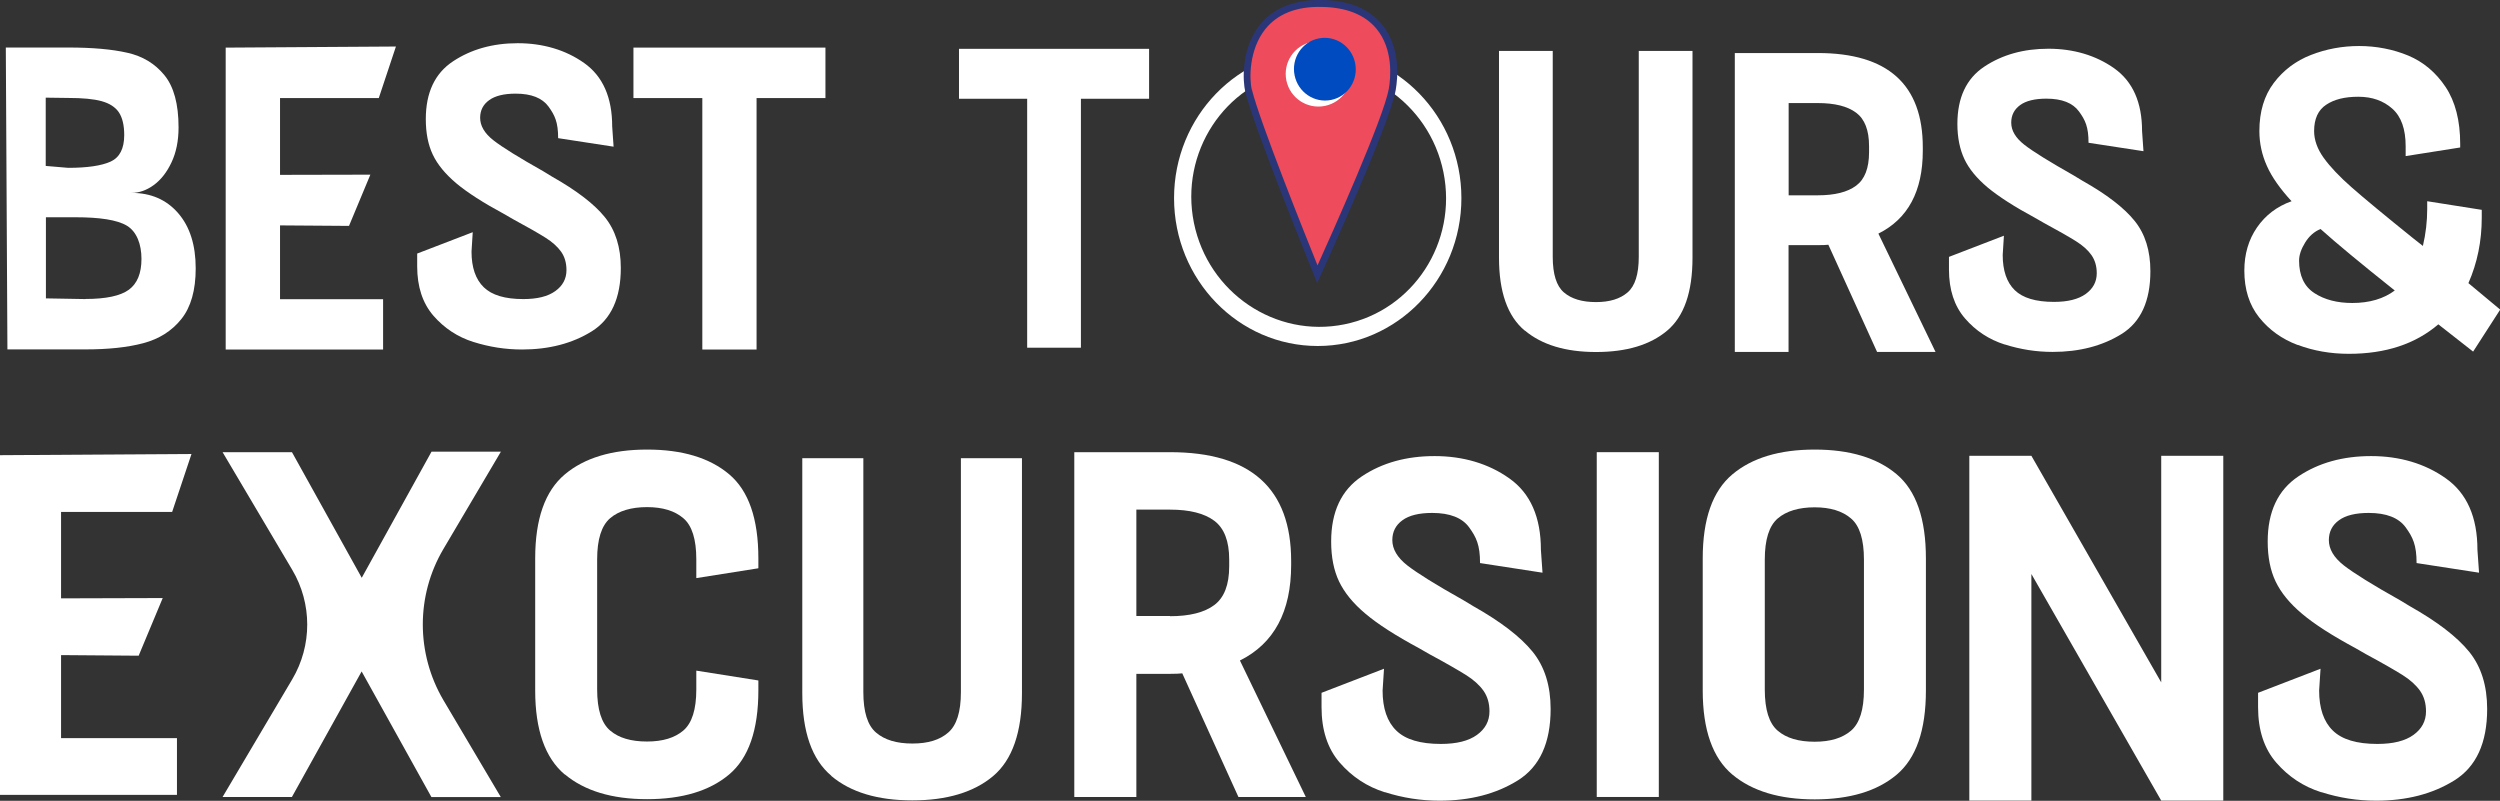
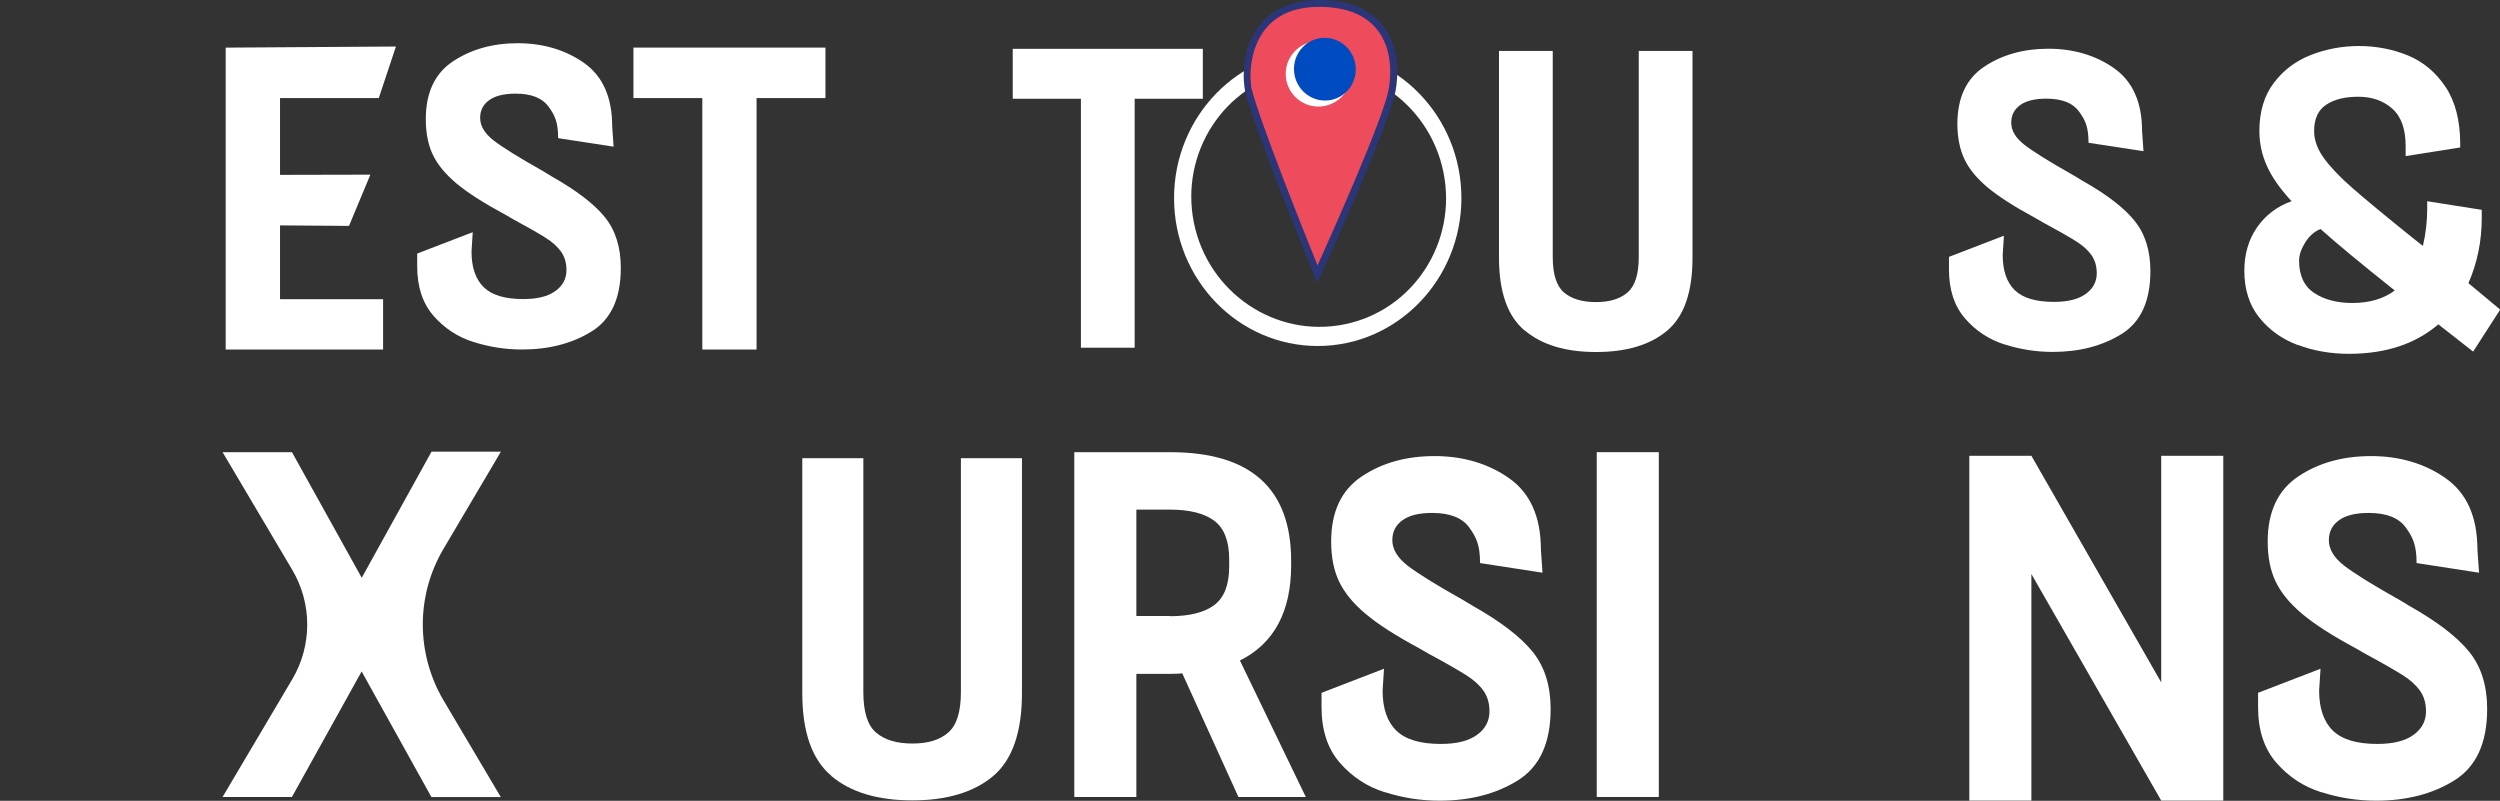
<svg xmlns="http://www.w3.org/2000/svg" data-name="Capa 2" height="79.87" viewBox="0 0 249.35 79.87" width="249.35">
  <rect x="0" y="0" width="249.35" height="79.87" fill="#333333" stroke="none" />
  <g data-name="Capa 1">
    <g>
      <g fill="#fff">
-         <path d="m.74,34.86l-.16-30.12h6.23c2.39,0,4.35.17,5.88.52,1.54.34,2.77,1.09,3.71,2.24.94,1.15,1.41,2.88,1.41,5.21,0,1.32-.23,2.48-.7,3.48-.47,1-1.07,1.76-1.79,2.28-.72.52-1.46.77-2.2.77,1.93,0,3.48.67,4.65,2.02,1.17,1.35,1.75,3.18,1.75,5.51,0,2.18-.48,3.86-1.43,5.05-.95,1.19-2.22,1.99-3.8,2.41-1.58.42-3.5.62-5.78.62H.74Zm6.07-18.12c1.9,0,3.31-.21,4.22-.62.91-.42,1.36-1.3,1.36-2.65,0-.97-.18-1.73-.53-2.26-.36-.53-.93-.9-1.73-1.12-.8-.22-1.9-.32-3.33-.32l-2.24-.03v6.81l2.24.19Zm1.71,13.08c2.05,0,3.49-.31,4.33-.92.84-.62,1.26-1.64,1.26-3.08s-.46-2.7-1.44-3.3-2.78-.85-5.11-.85h-2.98v8.09l3.94.07Z" />
        <path d="m38.2,34.86h-15.69V4.75l16.98-.11-1.71,5.14h-9.85v7.66l9.01-.02-2.13,5.11-6.88-.05v7.36h10.28v5.03Z" />
        <path d="m47.22,34.11c-1.58-.5-2.91-1.38-3.99-2.62-1.08-1.25-1.62-2.89-1.62-4.93v-1.27s5.54-2.13,5.54-2.13l-.12,1.94c0,1.58.41,2.76,1.22,3.55.81.79,2.12,1.18,3.94,1.18,1.39,0,2.46-.26,3.2-.8.74-.53,1.11-1.23,1.11-2.09,0-.72-.18-1.33-.53-1.83-.36-.5-.87-.97-1.56-1.4-.68-.43-1.76-1.05-3.24-1.85l-.9-.52c-2.08-1.12-3.66-2.14-4.75-3.05-1.09-.92-1.88-1.87-2.35-2.86-.47-.99-.7-2.17-.7-3.55,0-2.64.9-4.56,2.71-5.76,1.81-1.2,3.96-1.81,6.46-1.81s4.77.66,6.63,1.98c1.86,1.32,2.79,3.43,2.79,6.32l.14,2.02-5.53-.85c0-1.61-.34-2.29-.96-3.15-.63-.86-1.72-1.29-3.28-1.29-1.17,0-2.05.22-2.64.65-.6.43-.9,1.02-.9,1.76,0,.8.44,1.55,1.32,2.24.88.69,2.54,1.72,4.99,3.1l.85.52c2.44,1.38,4.2,2.72,5.27,4.04,1.07,1.32,1.6,3.01,1.6,5.08,0,3.01-.97,5.12-2.9,6.32-1.93,1.2-4.25,1.81-6.95,1.81-1.65,0-3.26-.25-4.84-.75Z" />
        <path d="m75.47,34.86h-5.42V9.78h-6.87v-5.03h19.15v5.03h-6.87v25.08Z" />
      </g>
      <g fill="#fff">
        <path d="m29.12,79.49h-6.92l6.95-11.74c1.99-3.36,1.99-7.55,0-10.91l-6.95-11.74h6.92l6.96,12.53,6.96-12.58h6.92l-5.73,9.7c-2.75,4.65-2.74,10.43,0,15.09l5.72,9.66h-6.92l-6.96-12.53-6.96,12.53Z" />
-         <path d="m56.33,77.25c-1.96-1.65-2.95-4.45-2.95-8.38v-13.17c0-3.93.98-6.72,2.95-8.38,1.96-1.65,4.7-2.48,8.21-2.48s6.23.82,8.18,2.46c1.95,1.64,2.92,4.44,2.92,8.4v.98l-6.19.98v-1.87c0-2-.43-3.37-1.29-4.1-.86-.74-2.07-1.11-3.63-1.11s-2.82.37-3.68,1.11c-.86.74-1.29,2.11-1.29,4.1v12.97c0,2,.43,3.37,1.29,4.1.86.74,2.09,1.1,3.68,1.1s2.77-.37,3.63-1.1c.86-.74,1.29-2.1,1.29-4.1v-1.87l6.19.98v.98c0,3.96-.97,6.76-2.92,8.4-1.95,1.64-4.68,2.46-8.18,2.46s-6.24-.83-8.21-2.48Z" />
        <path d="m107.15,79.49v-34.39h9.55c8.05,0,12.08,3.62,12.08,10.86v.39c0,4.65-1.7,7.83-5.11,9.53l6.57,13.61h-6.72l-5.6-12.33c-.26.03-.67.05-1.22.05h-3.36v12.28h-6.19Zm9.55-18.03c1.95,0,3.42-.37,4.41-1.11.99-.74,1.49-2.02,1.49-3.86v-.69c0-1.83-.5-3.12-1.49-3.86-.99-.74-2.46-1.11-4.41-1.11h-3.36v10.61h3.36Z" />
        <path d="m165.45,79.49h-6.19v-34.39h6.19v34.39Z" />
-         <path d="m172.78,77.25c-1.96-1.65-2.95-4.45-2.95-8.38v-13.17c0-3.93.98-6.72,2.95-8.38,1.96-1.65,4.7-2.48,8.21-2.48s6.23.82,8.18,2.46c1.95,1.64,2.92,4.44,2.92,8.4v13.17c0,3.96-.97,6.76-2.92,8.4-1.95,1.64-4.68,2.46-8.18,2.46s-6.24-.83-8.21-2.48Zm3.24-8.47c0,2,.43,3.37,1.29,4.1.86.74,2.09,1.1,3.68,1.1s2.77-.37,3.63-1.1c.86-.74,1.29-2.1,1.29-4.1v-12.97c0-2-.43-3.37-1.29-4.1-.86-.74-2.07-1.11-3.63-1.11s-2.82.37-3.68,1.11c-.86.74-1.29,2.11-1.29,4.1" />
        <path d="m82.92,77.38c-1.94-1.63-2.9-4.38-2.9-8.25v-23.43h6.09v23.33c0,1.97.42,3.32,1.27,4.04.85.73,2.05,1.09,3.62,1.09s2.73-.36,3.57-1.09c.85-.73,1.27-2.07,1.27-4.04v-23.33h6.09v23.43c0,3.9-.96,6.66-2.88,8.28-1.92,1.61-4.61,2.42-8.06,2.42s-6.15-.81-8.08-2.44Z" />
        <path d="m202.61,79.85h-6.19v-34.39h6.19l12.95,22.6v-22.6h6.19v34.39h-6.19l-12.95-22.6v22.6Z" />
-         <path d="m17.66,79.28H0v-33.88l19.1-.12-1.93,5.78H6.09v8.62l10.14-.03-2.4,5.75-7.74-.06v8.28h11.56v5.66Z" />
        <path d="m231.53,79.02c-1.78-.56-3.27-1.55-4.49-2.95-1.22-1.4-1.82-3.25-1.82-5.54v-1.43s6.23-2.4,6.23-2.4l-.14,2.18c0,1.77.46,3.11,1.37,3.99.91.89,2.39,1.33,4.44,1.33,1.57,0,2.77-.3,3.6-.9.83-.6,1.25-1.38,1.25-2.35,0-.81-.2-1.49-.6-2.06-.4-.56-.98-1.09-1.75-1.57-.77-.48-1.98-1.18-3.65-2.08l-1.01-.58c-2.34-1.26-4.12-2.4-5.35-3.44-1.23-1.03-2.11-2.11-2.64-3.22-.53-1.11-.79-2.44-.79-3.99,0-2.97,1.02-5.13,3.05-6.49,2.03-1.36,4.45-2.03,7.27-2.03s5.37.74,7.46,2.23c2.09,1.48,3.14,3.86,3.14,7.12l.16,2.28-6.23-.96c0-1.81-.38-2.58-1.08-3.55-.7-.97-1.94-1.45-3.69-1.45-1.31,0-2.3.24-2.97.73-.67.48-1.01,1.15-1.01,1.98,0,.9.5,1.74,1.49,2.52.99.77,2.86,1.94,5.61,3.48l.96.58c2.75,1.55,4.73,3.07,5.93,4.55,1.2,1.48,1.8,3.39,1.8,5.71,0,3.39-1.09,5.76-3.26,7.12-2.18,1.36-4.78,2.03-7.82,2.03-1.86,0-3.67-.28-5.45-.85Z" />
        <path d="m138.12,79.02c-1.78-.56-3.27-1.55-4.49-2.95-1.22-1.4-1.82-3.25-1.82-5.54v-1.43s6.23-2.4,6.23-2.4l-.14,2.18c0,1.77.46,3.11,1.37,3.99.91.89,2.39,1.33,4.44,1.33,1.57,0,2.77-.3,3.6-.9.83-.6,1.25-1.38,1.25-2.35,0-.81-.2-1.49-.6-2.06-.4-.56-.98-1.09-1.75-1.57-.77-.48-1.98-1.18-3.65-2.08l-1.01-.58c-2.34-1.26-4.12-2.4-5.35-3.44-1.23-1.03-2.11-2.11-2.64-3.22-.53-1.11-.79-2.44-.79-3.99,0-2.97,1.02-5.13,3.05-6.49,2.03-1.36,4.45-2.03,7.27-2.03s5.37.74,7.46,2.23c2.09,1.48,3.14,3.86,3.14,7.12l.16,2.28-6.23-.96c0-1.81-.38-2.58-1.08-3.55-.7-.97-1.94-1.45-3.69-1.45-1.31,0-2.3.24-2.97.73-.67.48-1.01,1.15-1.01,1.98,0,.9.5,1.74,1.49,2.52.99.77,2.86,1.94,5.61,3.48l.96.58c2.75,1.55,4.73,3.07,5.93,4.55,1.2,1.48,1.8,3.39,1.8,5.71,0,3.39-1.09,5.76-3.26,7.12-2.18,1.36-4.78,2.03-7.82,2.03-1.86,0-3.67-.28-5.45-.85Z" />
      </g>
      <g>
-         <path d="m107.81,34.68h-5.36V9.85h-6.8v-4.98h18.96v4.98h-6.8v24.83Z" fill="#fff" />
+         <path d="m107.81,34.68V9.85h-6.8v-4.98h18.96v4.98h-6.8v24.83Z" fill="#fff" />
        <path d="m152.06,32.96c-1.7-1.43-2.55-3.85-2.55-7.26V5.08h5.36v20.53c0,1.73.37,2.92,1.12,3.56.75.64,1.81.96,3.19.96s2.4-.32,3.15-.96c.75-.64,1.12-1.82,1.12-3.56V5.08h5.36v20.62c0,3.44-.84,5.86-2.53,7.28-1.69,1.42-4.05,2.13-7.09,2.13s-5.41-.72-7.11-2.15Z" fill="#fff" />
-         <path d="m173.03,35.11V5.29h8.28c6.98,0,10.47,3.14,10.47,9.41v.34c0,4.03-1.48,6.79-4.43,8.26l5.7,11.8h-5.83l-4.86-10.69c-.23.03-.58.04-1.06.04h-2.91v10.65h-5.36Zm8.28-15.63c1.69,0,2.96-.32,3.82-.96.86-.64,1.29-1.75,1.29-3.34v-.6c0-1.59-.43-2.7-1.29-3.34-.86-.64-2.13-.96-3.82-.96h-2.91v9.2h2.91Z" fill="#fff" />
        <path d="m229.17,34.41c-1.57-.59-2.85-1.51-3.84-2.75-.99-1.24-1.48-2.8-1.48-4.67,0-1.64.42-3.08,1.26-4.3.84-1.22,1.99-2.1,3.45-2.62-1.14-1.24-1.97-2.41-2.46-3.52-.5-1.11-.75-2.27-.75-3.48,0-1.93.48-3.53,1.44-4.8.96-1.27,2.19-2.2,3.71-2.79,1.51-.59,3.11-.89,4.8-.89s3.37.32,4.89.95c1.51.63,2.76,1.68,3.73,3.13.97,1.46,1.46,3.35,1.46,5.69v.35l-5.44.86v-.99c0-1.7-.44-2.95-1.33-3.74-.89-.79-2.01-1.19-3.39-1.19s-2.42.27-3.21.8c-.8.53-1.2,1.41-1.2,2.62,0,.89.32,1.79.96,2.68.64.89,1.58,1.88,2.81,2.96,1.23,1.08,3.26,2.76,6.09,5.04l.99.78c.29-1.24.43-2.46.43-3.68v-.78l5.44.86v.78c0,2.33-.44,4.51-1.33,6.53l3.17,2.64-2.7,4.19-3.47-2.72c-2.29,1.96-5.26,2.94-8.92,2.94-1.83,0-3.53-.3-5.1-.89Zm9.69-5.43c-3.37-2.68-5.84-4.73-7.41-6.14-.63.26-1.14.71-1.54,1.36-.4.65-.6,1.25-.6,1.79,0,1.5.51,2.58,1.52,3.24,1.01.66,2.28.99,3.79.99,1.71,0,3.13-.42,4.24-1.25Z" fill="#fff" />
        <path d="m199.94,34.36c-1.56-.5-2.88-1.36-3.95-2.6-1.07-1.24-1.6-2.86-1.6-4.88v-1.26s5.48-2.11,5.48-2.11l-.12,1.92c0,1.56.4,2.73,1.2,3.51.8.78,2.1,1.17,3.91,1.17,1.38,0,2.43-.26,3.17-.79.73-.53,1.1-1.21,1.1-2.07,0-.71-.18-1.31-.53-1.81-.35-.5-.87-.96-1.54-1.38-.68-.43-1.75-1.04-3.21-1.83l-.89-.51c-2.06-1.11-3.62-2.12-4.71-3.02-1.08-.91-1.86-1.85-2.32-2.83-.46-.98-.7-2.15-.7-3.51,0-2.61.89-4.52,2.68-5.71,1.79-1.19,3.92-1.79,6.4-1.79s4.72.65,6.57,1.96c1.84,1.31,2.77,3.39,2.77,6.26l.14,2-5.48-.84c0-1.59-.33-2.27-.95-3.12-.62-.85-1.7-1.28-3.25-1.28-1.15,0-2.03.21-2.62.64-.59.43-.89,1.01-.89,1.75,0,.8.44,1.53,1.31,2.21.87.68,2.52,1.7,4.94,3.07l.84.51c2.42,1.36,4.16,2.7,5.21,4,1.06,1.31,1.58,2.98,1.58,5.03,0,2.98-.96,5.07-2.87,6.26-1.91,1.19-4.21,1.79-6.88,1.79-1.63,0-3.23-.25-4.79-.75Z" fill="#fff" />
        <path d="m131.43,5.01c-7.92,0-14.33,6.61-14.33,14.75s6.42,14.75,14.33,14.75,14.33-6.61,14.33-14.75-6.42-14.75-14.33-14.75Zm2.66,27.34c-6.87,1.39-13.59-3.14-15.01-10.13-1.41-6.99,3.01-13.78,9.88-15.17,6.87-1.39,13.59,3.14,15.01,10.13,1.41,6.99-3.01,13.78-9.88,15.17Z" fill="#fff" />
        <g>
          <g>
            <path d="m124.53,9.05c.92,3.76,6.86,18.3,6.86,18.3,0,0,6.88-15.05,7.47-18.44.61-3.48-.41-8.45-7.02-8.56-7.74-.13-7.73,6.99-7.31,8.7Z" fill="#ee4b5d" />
            <path d="m131.38,28.22l-.3-.74c-.24-.6-5.96-14.61-6.88-18.35h0c-.23-.95-.47-4.22,1.46-6.64C127.01.79,129.09-.04,131.85,0c2.67.04,4.68.86,5.98,2.43,1.88,2.28,1.59,5.33,1.38,6.54-.59,3.39-7.22,17.91-7.5,18.52l-.33.73Zm-6.51-19.26c.79,3.2,5.32,14.49,6.54,17.51,1.38-3.05,6.61-14.74,7.11-17.62.19-1.11.46-3.93-1.23-5.98-1.16-1.4-3-2.14-5.46-2.18-2.54-.06-4.43.71-5.64,2.23-1.62,2.04-1.6,4.95-1.33,6.04h0Z" fill="#2b3678" />
          </g>
          <g>
            <circle cx="131.5" cy="7.37" fill="#fff" r="3.26" transform="rotate(-11.45 131.493 7.39)" />
            <ellipse cx="132.14" cy="6.91" fill="#004bbf" rx="3.08" ry="3.13" transform="rotate(-11.45 132.096 6.896)" />
          </g>
        </g>
      </g>
    </g>
  </g>
</svg>